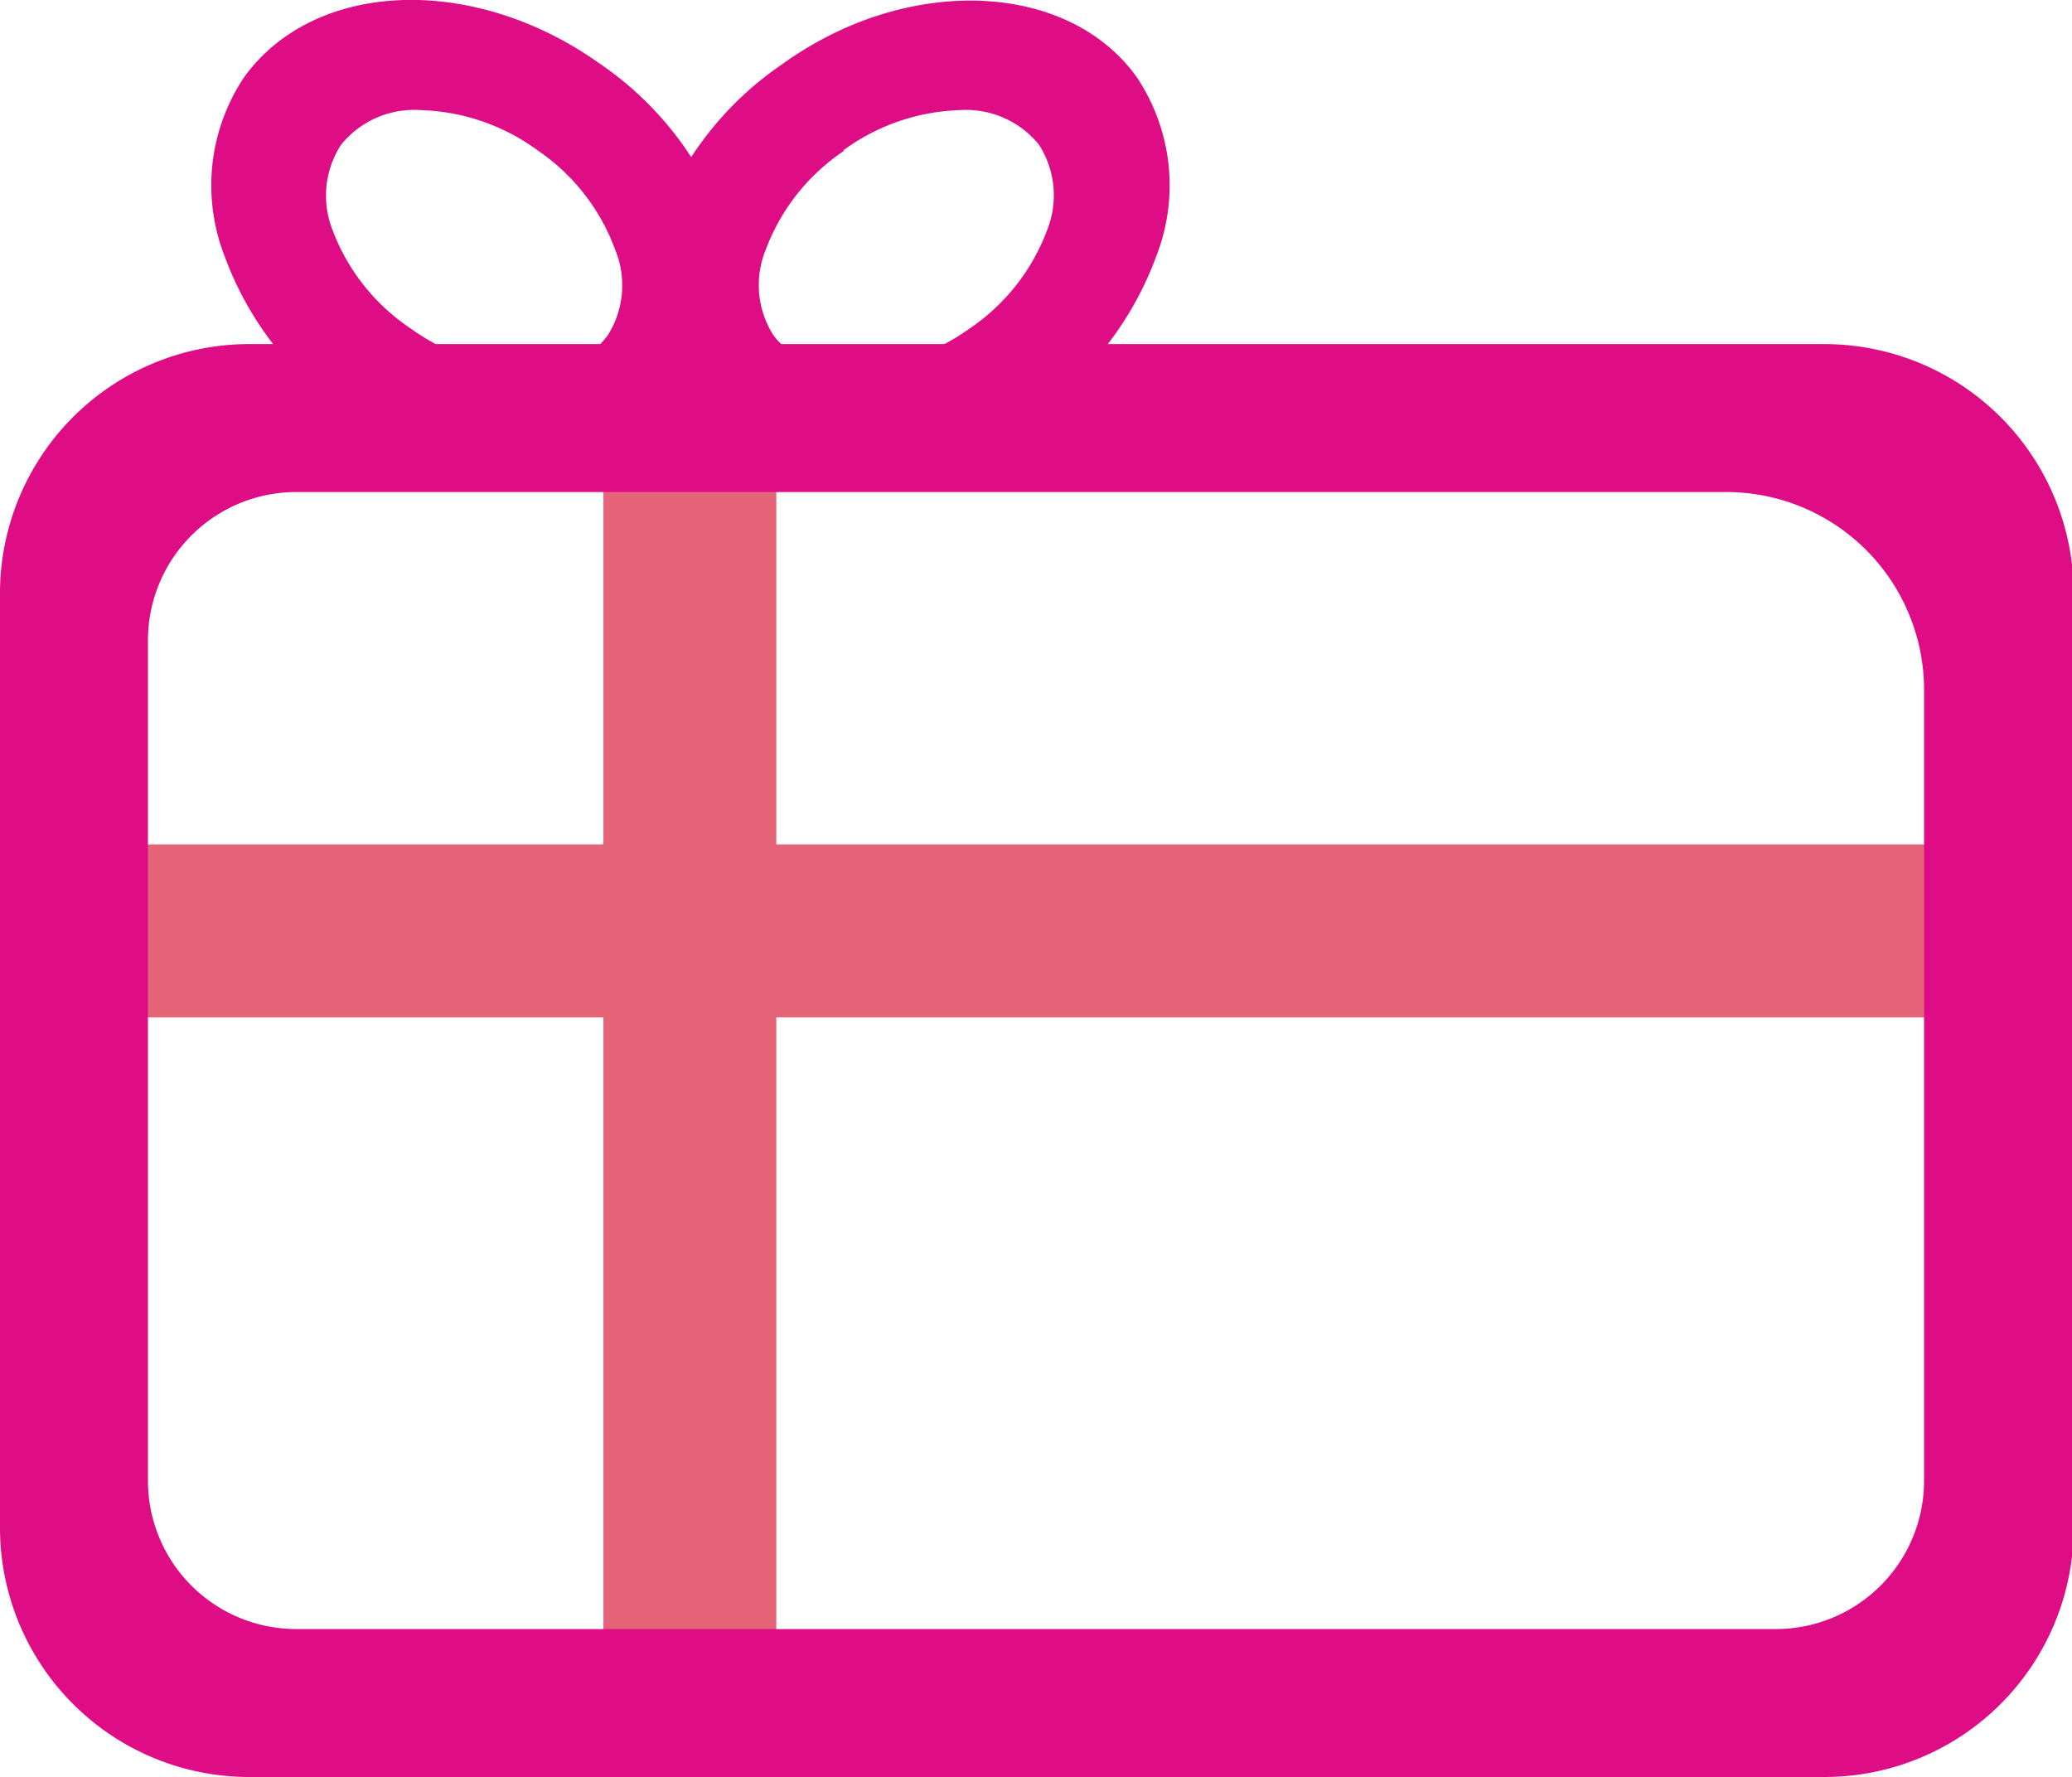
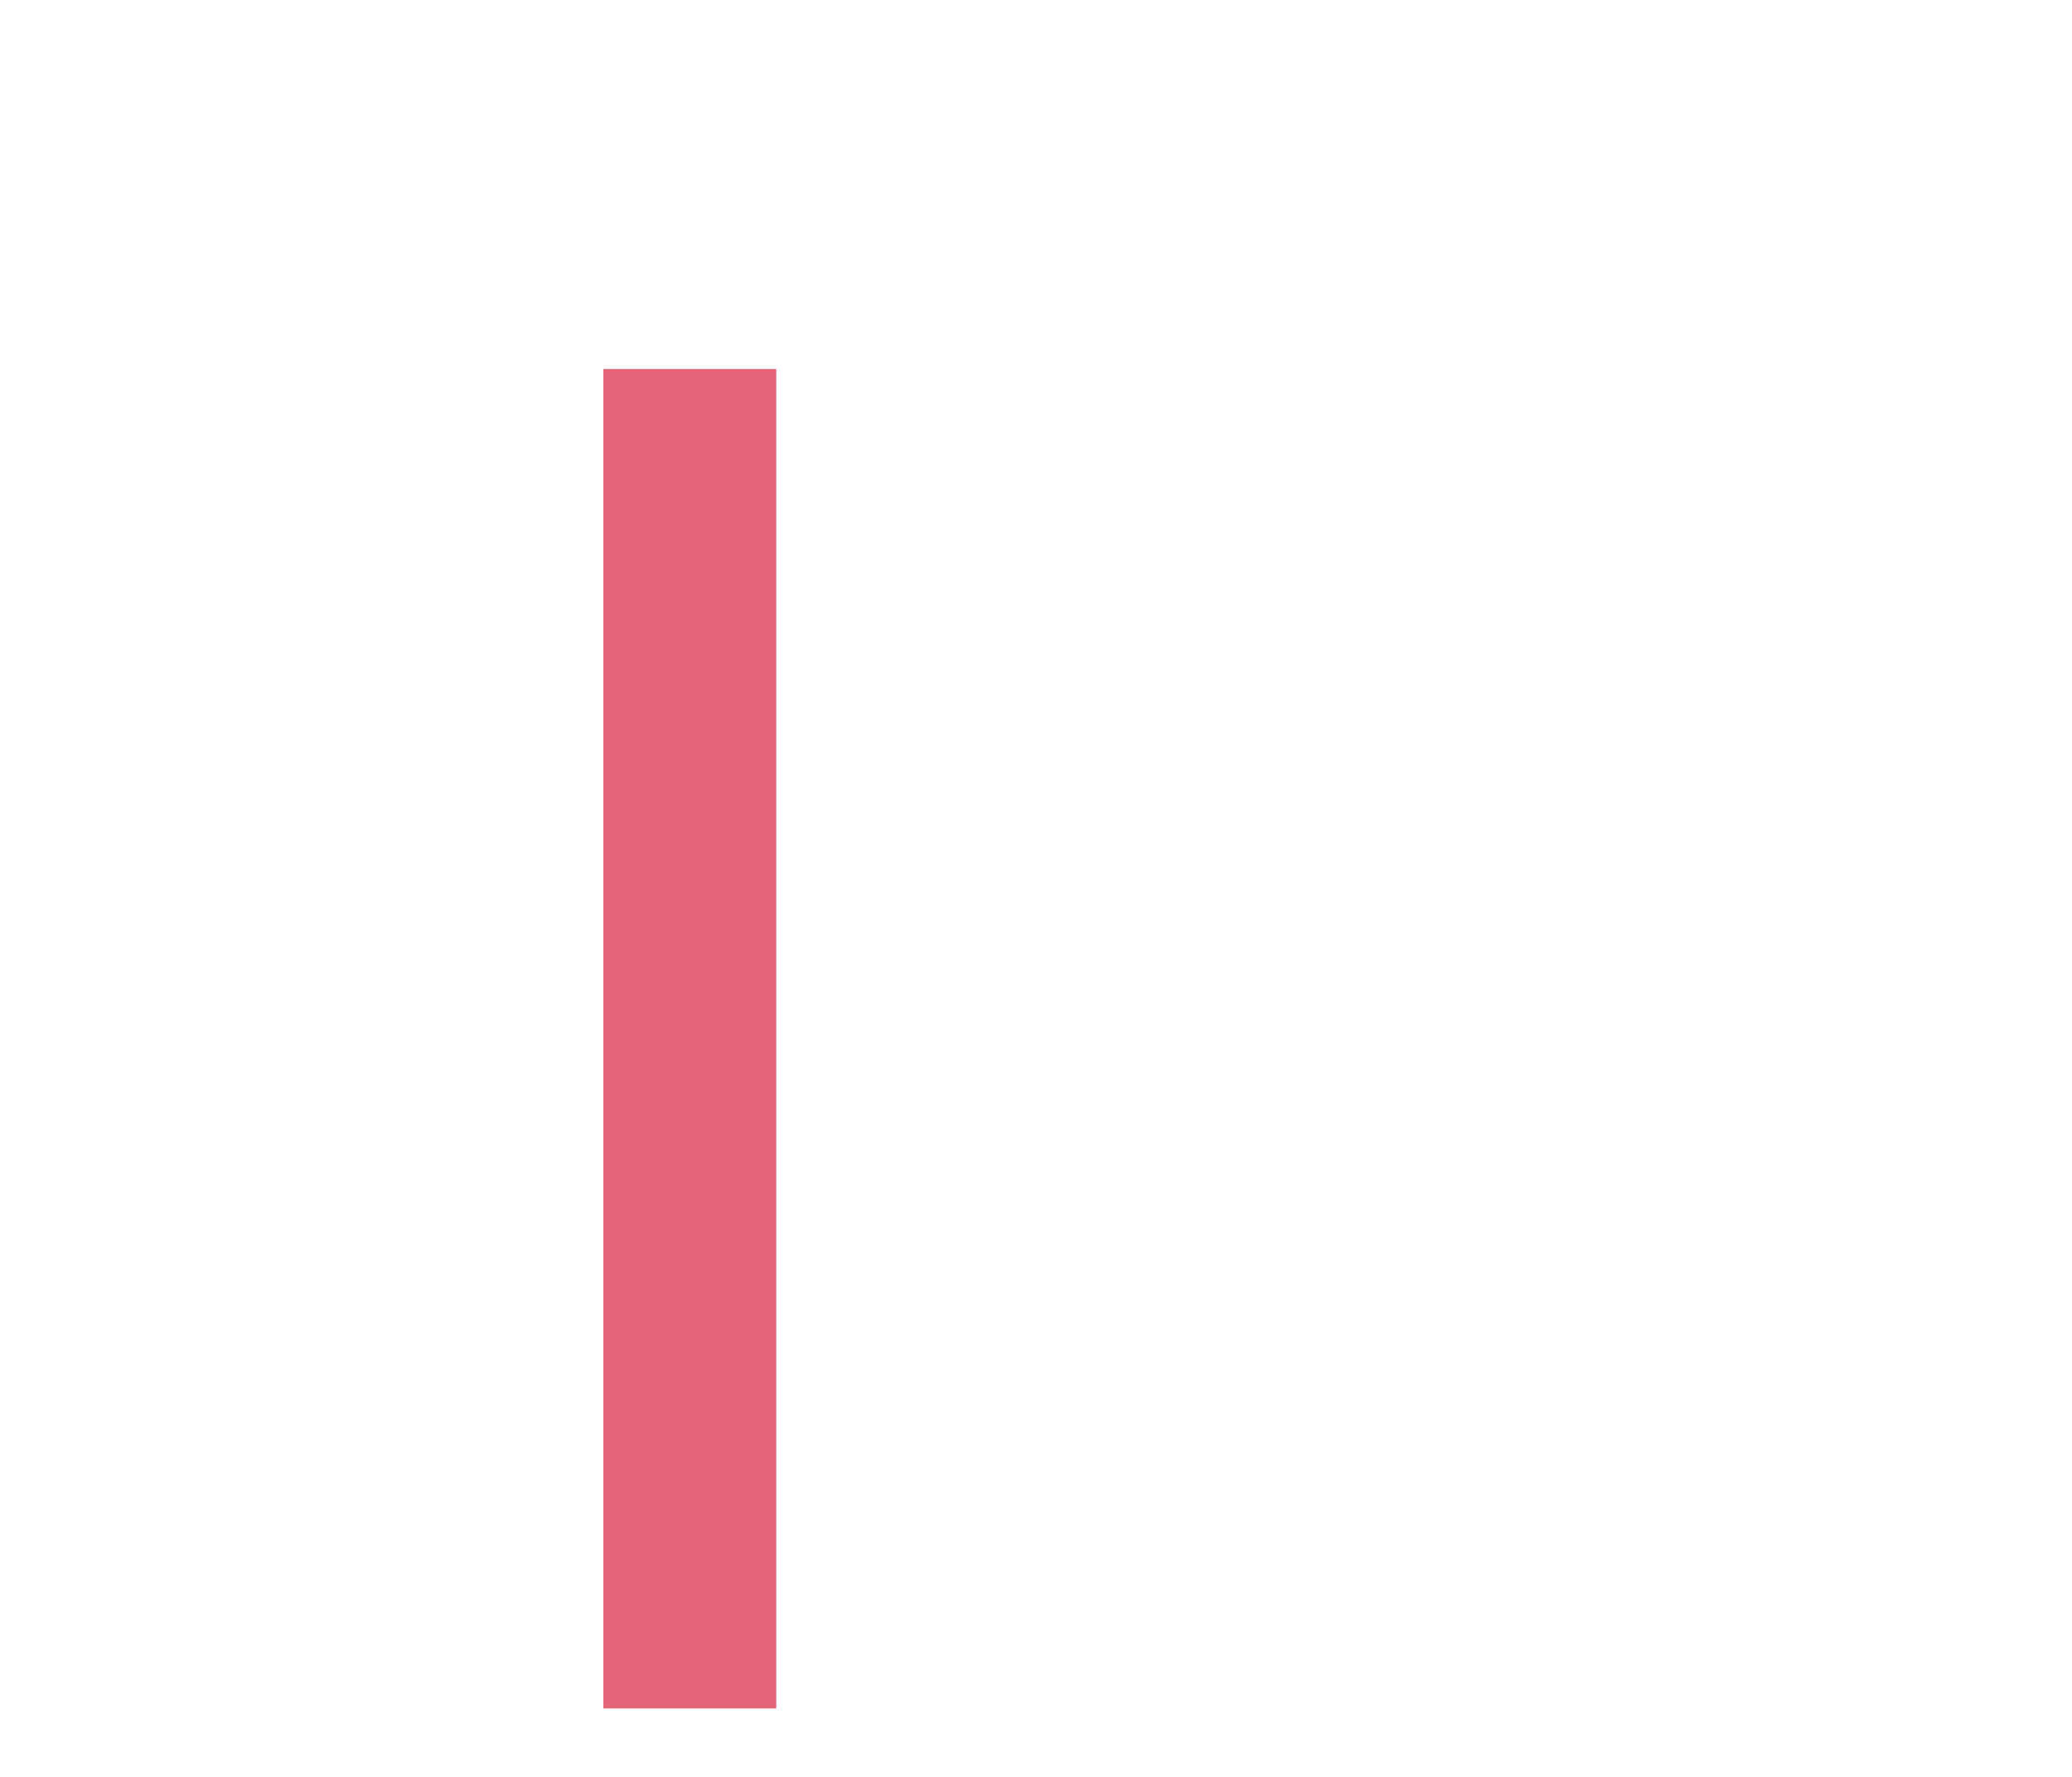
<svg xmlns="http://www.w3.org/2000/svg" viewBox="0 0 49.86 42.76">
  <defs>
    <style>.cls-1{fill:#e66478;}.cls-2{fill:#de0d85;}</style>
  </defs>
  <title>footer_egift</title>
  <g id="レイヤー_2" data-name="レイヤー 2">
    <g id="footer">
-       <rect class="cls-1" x="2.04" y="20.32" width="45.74" height="4.16" />
      <rect class="cls-1" x="0.48" y="22.92" width="32.23" height="4.16" transform="translate(41.6 8.4) rotate(90)" />
-       <path class="cls-2" d="M43.92,8.28h-38A6,6,0,0,0,0,14.22V36.81a6,6,0,0,0,5.95,5.95h38a6,6,0,0,0,5.95-5.95V14.22A6,6,0,0,0,43.92,8.28ZM46.3,35.63a3.57,3.57,0,0,1-3.57,3.57H7.13a3.57,3.57,0,0,1-3.57-3.57V15.41a3.57,3.57,0,0,1,3.57-3.57h34.4A4.76,4.76,0,0,1,46.3,16.6Z" />
-       <path class="cls-2" d="M12.94,11.53A7.94,7.94,0,0,1,8.4,10a7.94,7.94,0,0,1-3-3.85,4.68,4.68,0,0,1,.48-4.3C7.58-.49,11.4-.63,14.43,1.53a7.94,7.94,0,0,1,3,3.85,4.68,4.68,0,0,1-.48,4.3A4.74,4.74,0,0,1,12.94,11.53ZM10.12,2.65a2.26,2.26,0,0,0-1.91.83A2.25,2.25,0,0,0,8,5.53,4.94,4.94,0,0,0,9.89,7.91c1.74,1.24,3.91,1.31,4.74.15A2.25,2.25,0,0,0,14.8,6a4.94,4.94,0,0,0-1.86-2.38A5,5,0,0,0,10.12,2.65Z" />
-       <path class="cls-2" d="M16.31,9.69a4.68,4.68,0,0,1-.48-4.3,7.94,7.94,0,0,1,3-3.85c3-2.16,6.86-2,8.52.31a4.68,4.68,0,0,1,.48,4.3,7.94,7.94,0,0,1-3,3.85,7.94,7.94,0,0,1-4.54,1.53A4.74,4.74,0,0,1,16.31,9.69Zm4-6.06A4.94,4.94,0,0,0,18.43,6a2.25,2.25,0,0,0,.17,2.05c.83,1.16,3,1.09,4.74-.15A4.94,4.94,0,0,0,25.2,5.53,2.25,2.25,0,0,0,25,3.48a2.26,2.26,0,0,0-1.91-.83A5,5,0,0,0,20.29,3.62Z" />
    </g>
  </g>
</svg>